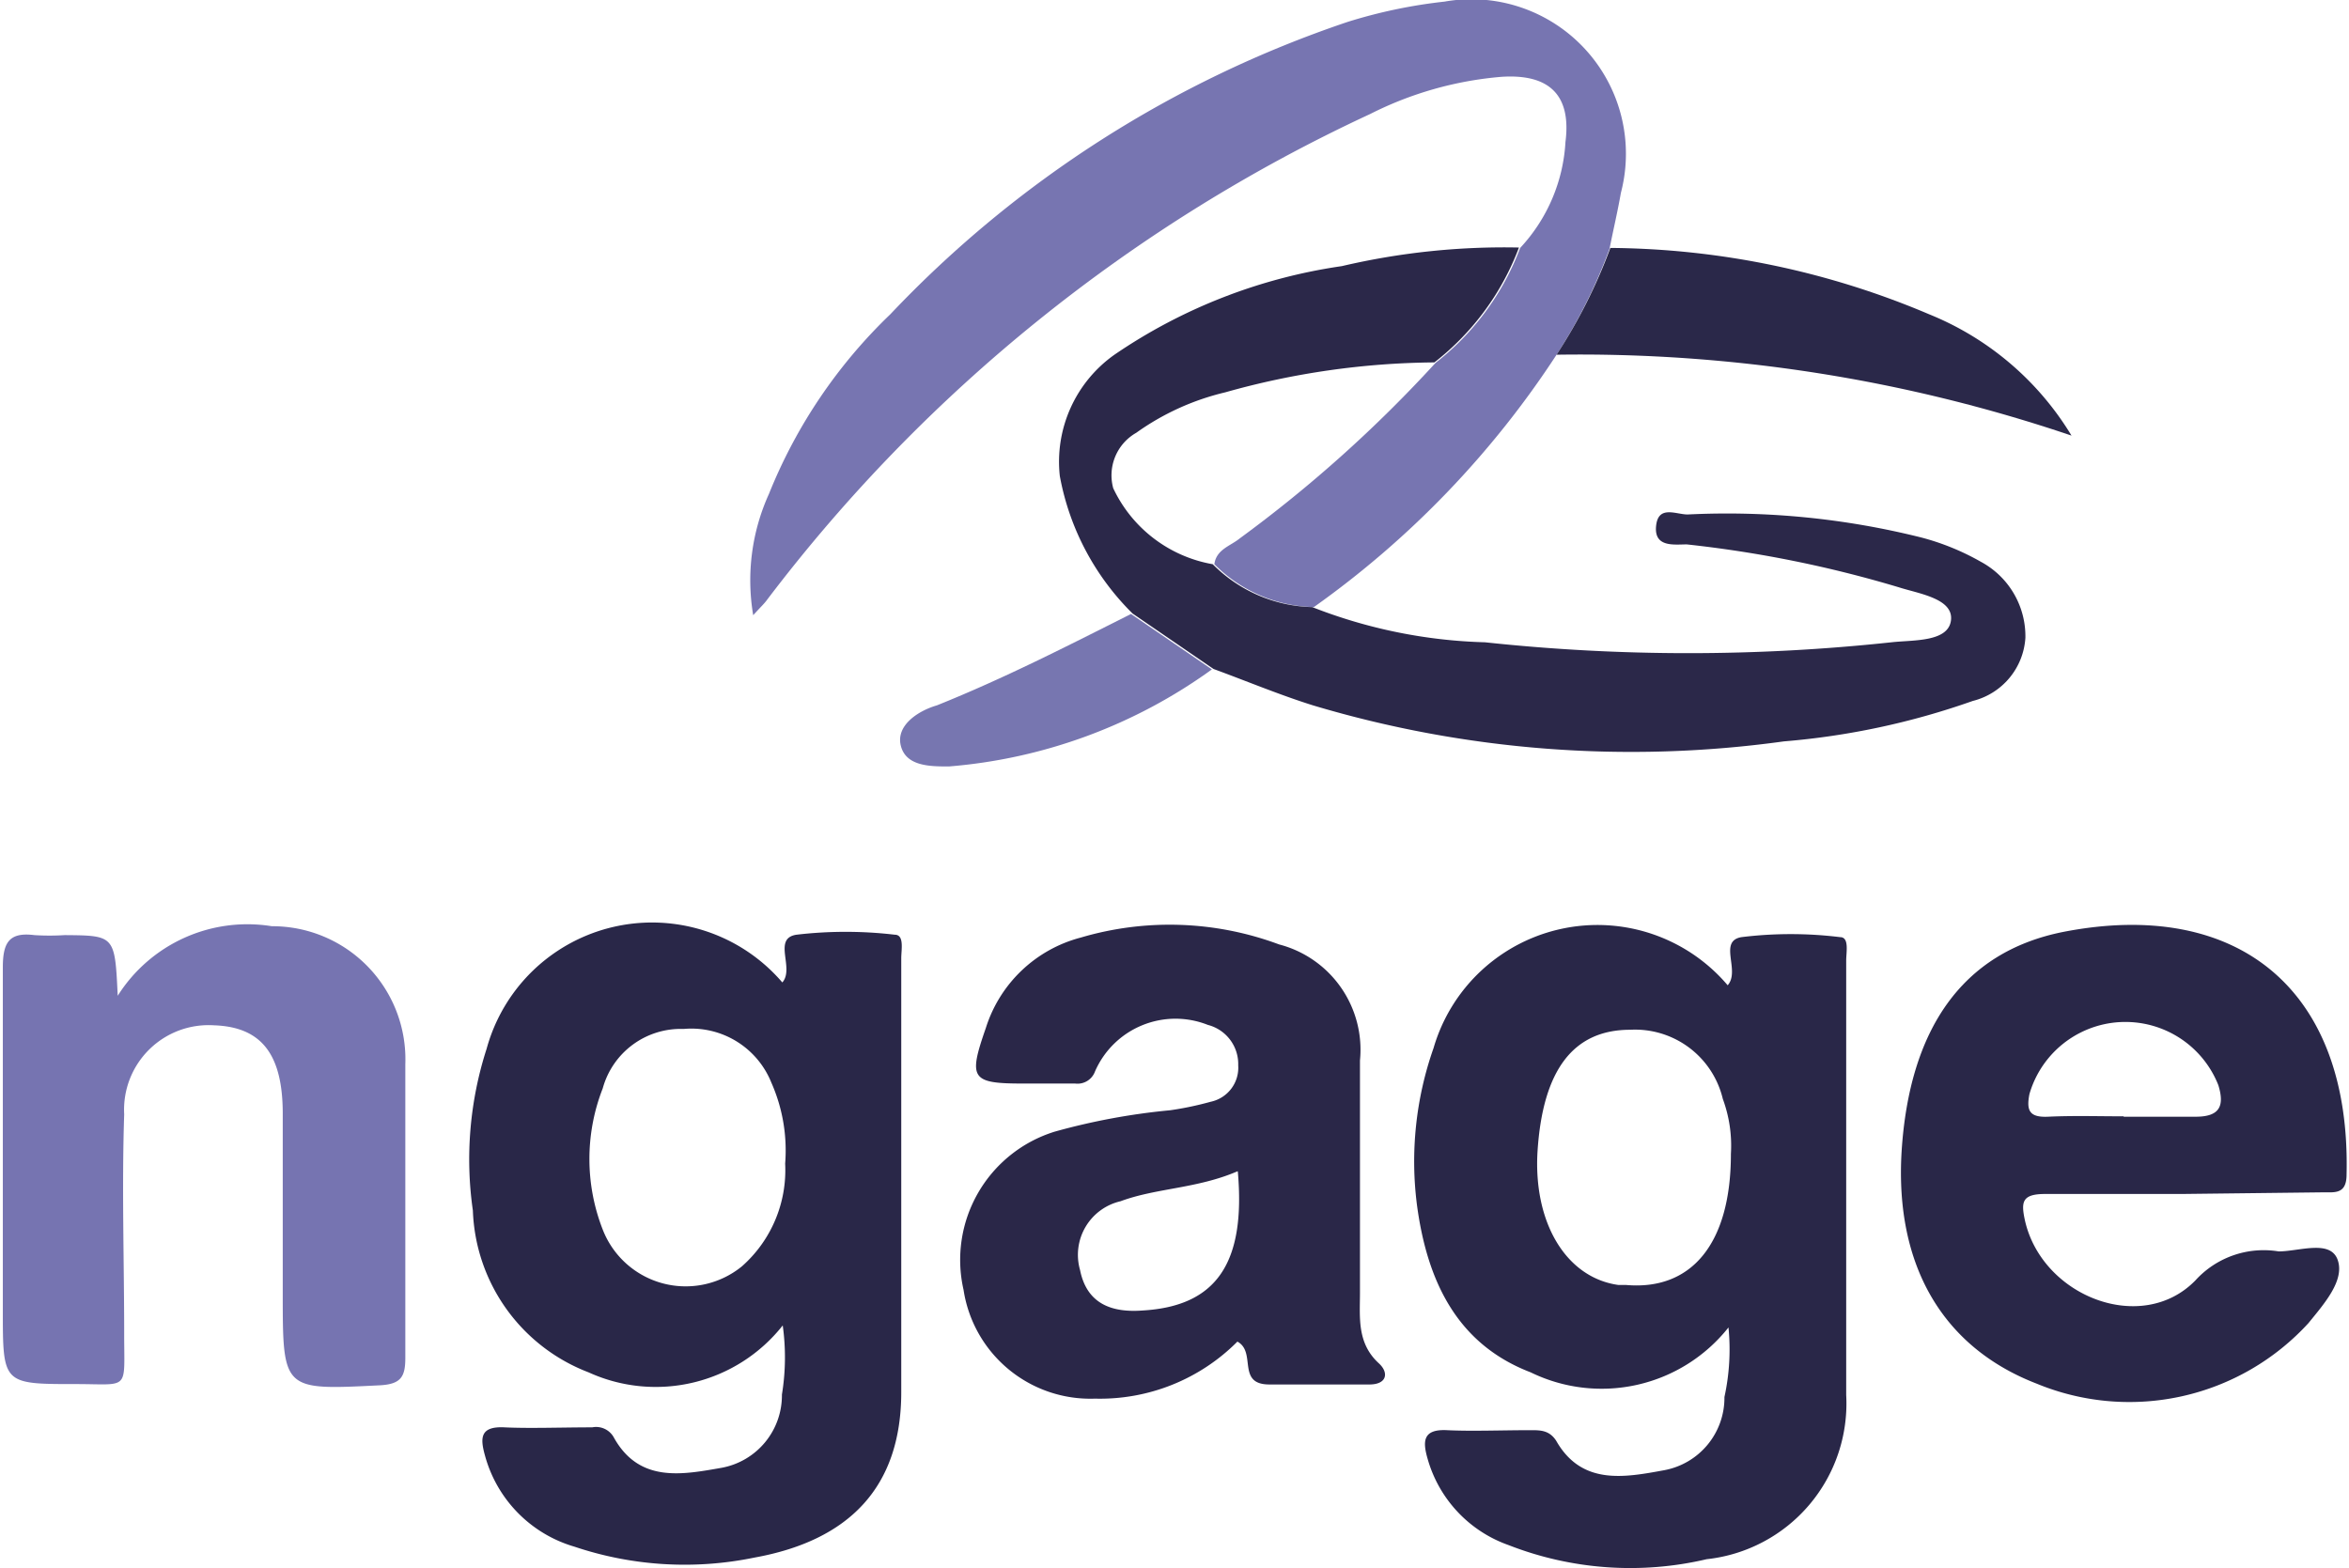
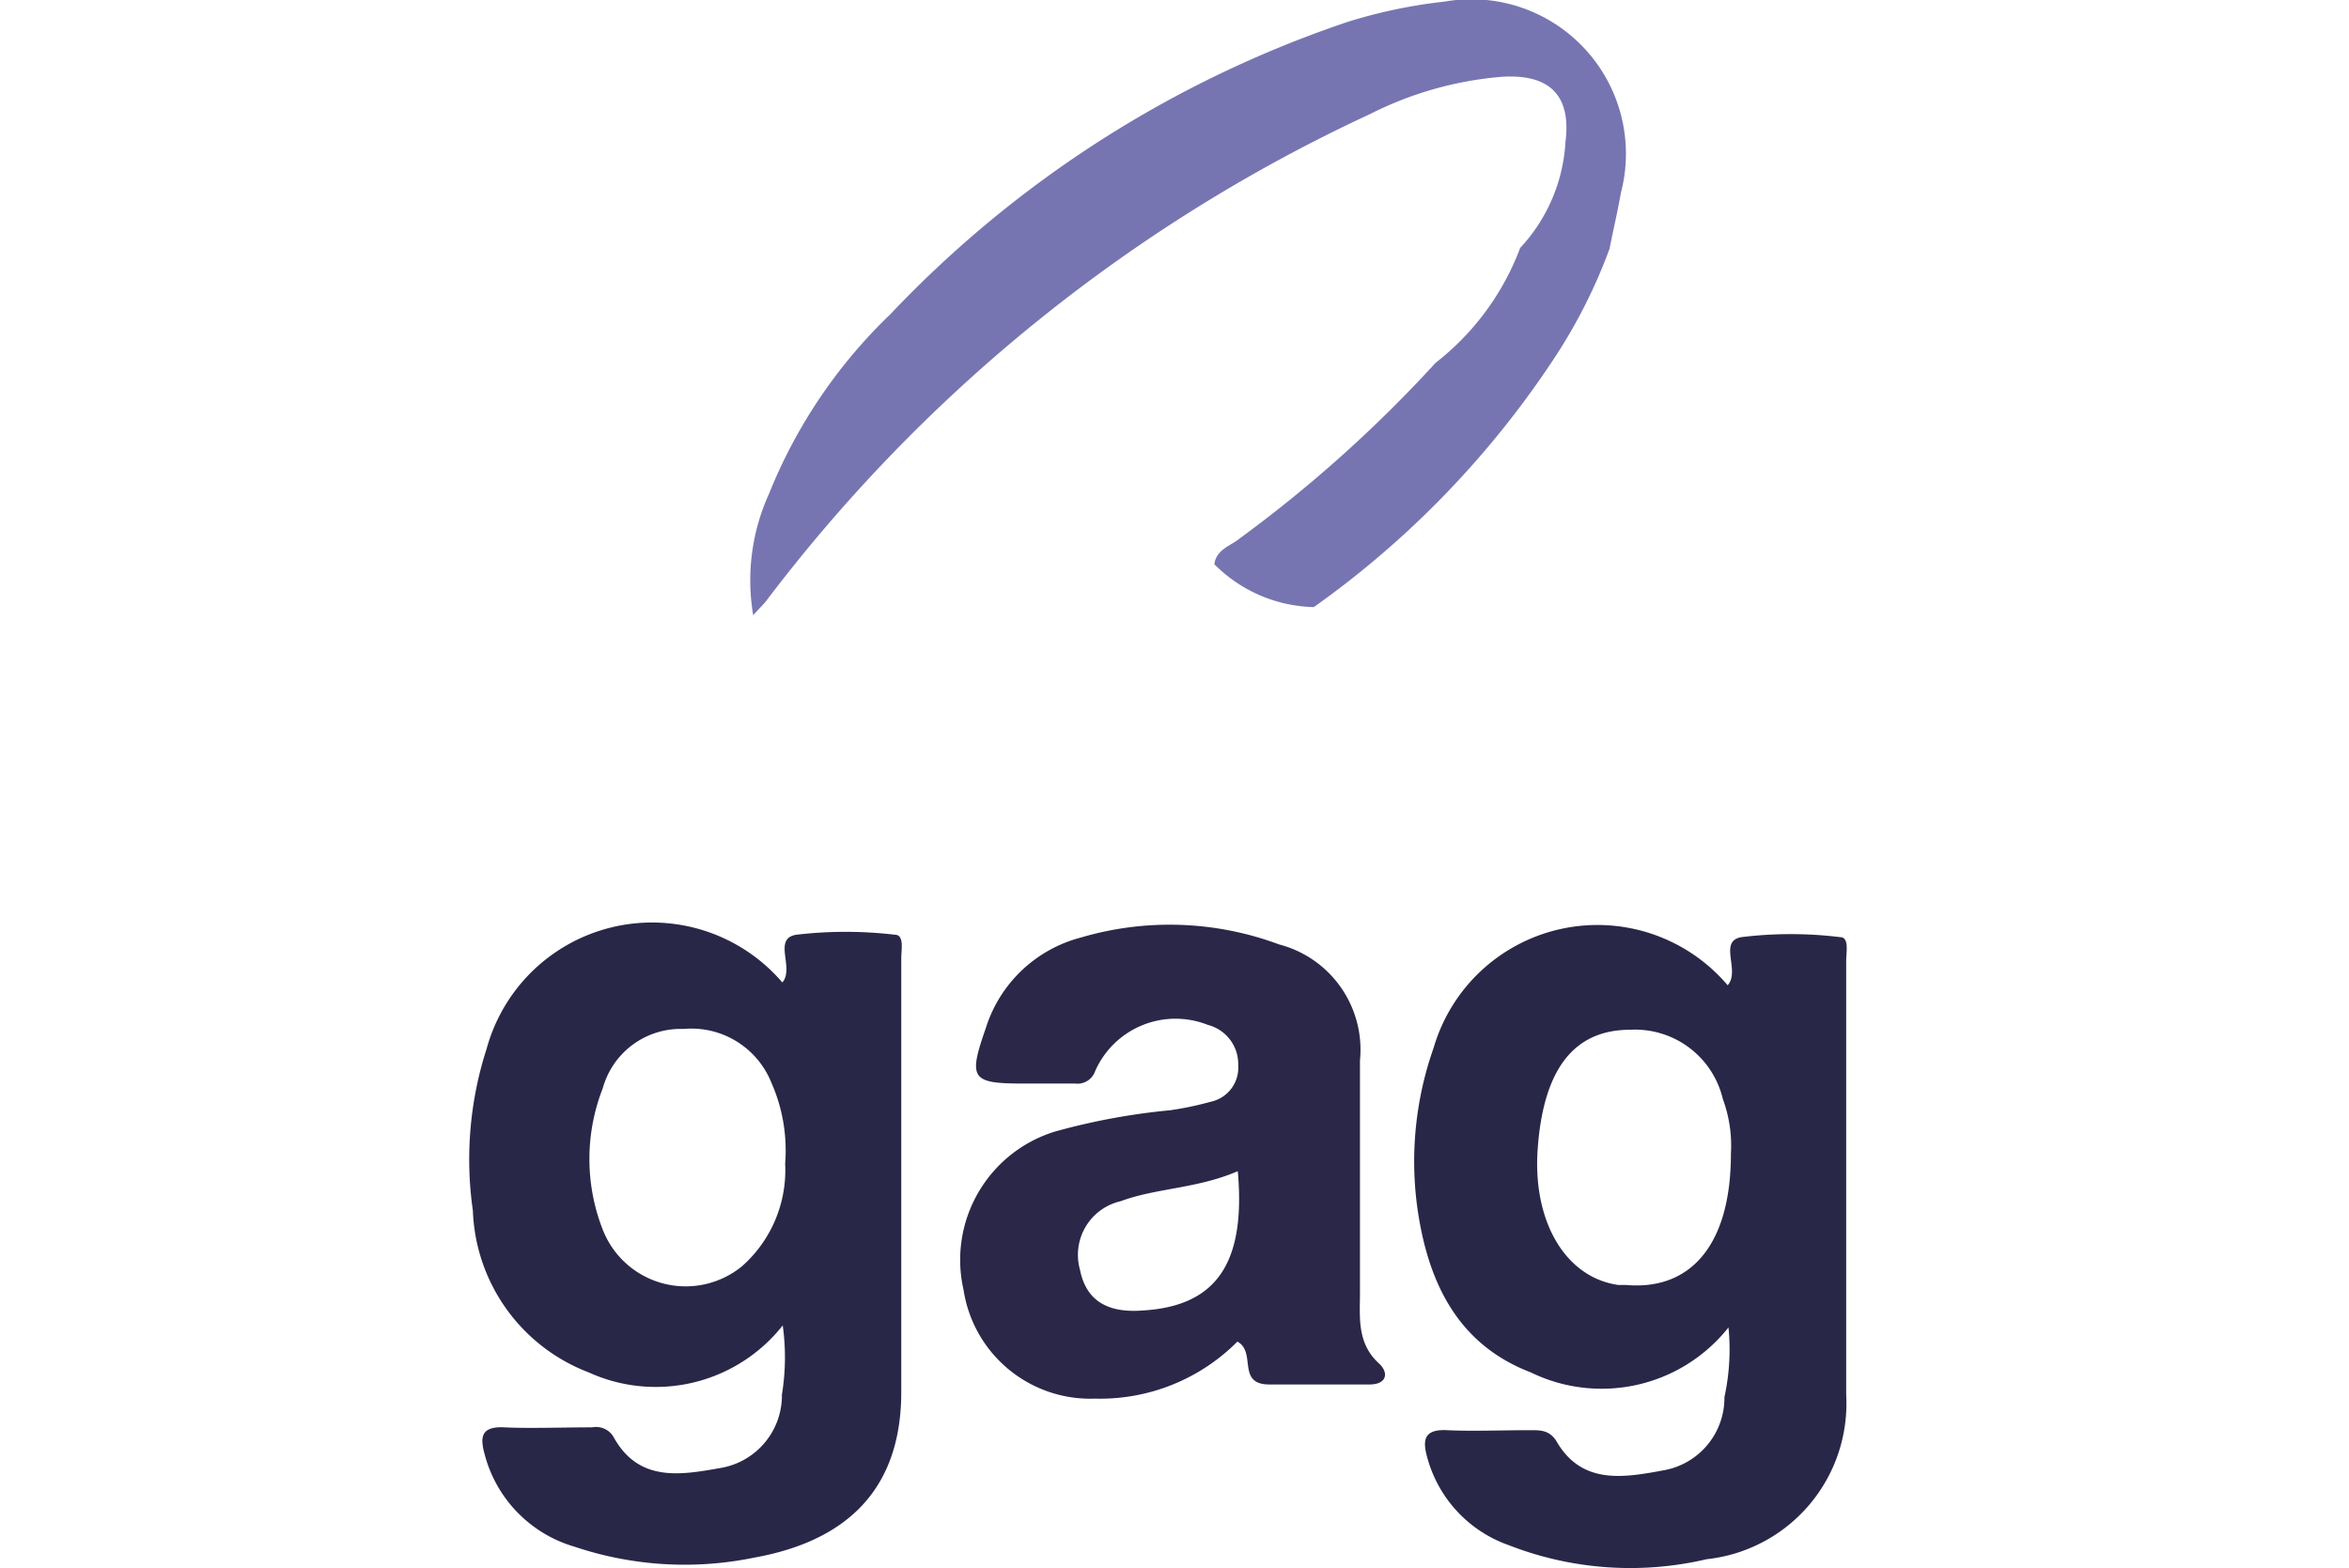
<svg xmlns="http://www.w3.org/2000/svg" id="Layer_1" data-name="Layer 1" viewBox="0 0 58.07 38.77">
  <defs>
    <style>.cls-1{fill:#292748}</style>
  </defs>
  <path class="cls-1" d="M20.28 43a4 4 0 01-4.8 1.16 4.45 4.45 0 01-2.86-4 8.9 8.9 0 01.34-4 4.24 4.24 0 017.31-1.64c.31-.35-.25-1.09.35-1.18a10.39 10.39 0 012.43 0c.24 0 .16.37.16.58v10.73c0 2.36-1.3 3.67-3.63 4.09a8.54 8.54 0 01-4.45-.27 3.23 3.23 0 01-2.21-2.25c-.12-.43-.13-.73.48-.7s1.44 0 2.17 0a.5.5 0 01.54.26c.63 1.12 1.69.91 2.66.74a1.82 1.82 0 001.49-1.81 5.71 5.71 0 00.02-1.71zm.06-4a4.14 4.14 0 00-.34-2 2.13 2.13 0 00-2.17-1.33 2 2 0 00-2 1.47 4.79 4.79 0 000 3.49 2.2 2.2 0 003.44.91A3.17 3.17 0 0020.34 39zm23.32 4.05a4 4 0 01-4.89 1.11c-1.83-.7-2.56-2.27-2.81-4.13a8.44 8.44 0 01.41-3.89 4.22 4.22 0 017.27-1.55c.32-.36-.24-1.09.34-1.19a10 10 0 012.44 0c.23 0 .15.37.15.58v10.74a3.87 3.87 0 01-3.45 4.06 8.26 8.26 0 01-4.9-.35 3.18 3.18 0 01-2-2.14c-.12-.42-.12-.73.48-.7s1.38 0 2.07 0c.24 0 .46 0 .63.26.63 1.11 1.69.91 2.67.73a1.82 1.82 0 001.49-1.81 5.5 5.5 0 00.1-1.72zm.06-4.29a3.34 3.34 0 00-.2-1.36 2.23 2.23 0 00-2.29-1.71c-1.41 0-2.16 1-2.29 3-.11 1.76.7 3.13 2 3.31h.19c1.6.14 2.59-1 2.59-3.24z" transform="translate(-.93 -10.23)" />
  <path d="M39.41 19a23.17 23.17 0 01-6 6.24 3.58 3.58 0 01-2.46-1.06c.05-.37.4-.45.63-.64a32.87 32.87 0 004.84-4.34 6.48 6.48 0 002.09-2.84 4.18 4.18 0 001.12-2.62c.15-1.17-.41-1.69-1.59-1.61a8.79 8.79 0 00-3.24.92 39.61 39.61 0 00-14.9 12c-.07.1-.16.18-.35.39a5.17 5.17 0 01.39-3 12.7 12.7 0 013-4.44 27.76 27.76 0 0111.31-7.23 12.59 12.59 0 012.39-.5A3.82 3.82 0 0141 15c-.08.46-.19.92-.28 1.38A13.19 13.19 0 0139.41 19z" transform="translate(-.93 -10.23)" fill="#7775b1" />
-   <path d="M38.48 16.35a6.48 6.48 0 01-2.09 2.84 19.55 19.55 0 00-5.17.74 6.26 6.26 0 00-2.2 1 1.21 1.21 0 00-.57 1.37 3.36 3.36 0 002.46 1.88 3.58 3.58 0 002.46 1.06 12.6 12.6 0 004.27.87 47.09 47.09 0 0010.05 0c.53-.06 1.4 0 1.47-.54s-.79-.66-1.29-.82a29.08 29.08 0 00-5.24-1.06c-.31 0-.81.08-.76-.45s.49-.29.78-.29a19.76 19.76 0 015.78.57 6.09 6.09 0 011.47.6A2.09 2.09 0 0151 26a1.72 1.72 0 01-1.3 1.56 18.53 18.53 0 01-4.67 1 27.46 27.46 0 01-11.64-.89c-.83-.26-1.64-.6-2.46-.9l-2-1.37a6.4 6.4 0 01-1.8-3.4 3.24 3.24 0 011.35-3 13.33 13.33 0 015.62-2.19 17.61 17.61 0 014.38-.46z" transform="translate(-.93 -10.23)" fill="#2b2849" />
-   <path class="cls-1" d="M54.88 39.75h-3.39c-.58 0-.6.2-.5.66.43 1.88 2.89 2.83 4.21 1.48a2.28 2.28 0 012.06-.72c.51 0 1.28-.3 1.46.21s-.34 1.09-.72 1.56a6 6 0 01-6.72 1.5c-2.33-.9-3.51-2.93-3.34-5.74.19-3 1.48-4.93 4-5.43 4.31-.84 7.11 1.42 7 6 0 .52-.33.43-.63.44zm-1.45-1.91h1.78c.59 0 .72-.26.56-.78a2.47 2.47 0 00-4.67.22c-.08.41 0 .58.46.56.62-.03 1.24-.01 1.87-.01z" transform="translate(-.93 -10.23)" />
  <path d="M31.52 43.4A4.79 4.79 0 0128 44.81a3.17 3.17 0 01-3.25-2.69A3.32 3.32 0 0127 38.21a16.26 16.26 0 012.86-.53 8 8 0 001-.21.86.86 0 00.68-.9 1 1 0 00-.75-1A2.17 2.17 0 0028 36.72a.46.46 0 01-.49.3h-1.27c-1.3 0-1.38-.11-.94-1.37a3.35 3.35 0 012.35-2.24 7.75 7.75 0 014.9.17 2.69 2.69 0 012 2.87v5.74c0 .61-.08 1.25.47 1.75.25.23.2.53-.26.52h-2.45c-.82 0-.31-.8-.79-1.06zm0-4.21c-1 .43-2 .41-2.89.74a1.36 1.36 0 00-1 1.7c.17.85.8 1.06 1.56 1 1.81-.11 2.54-1.17 2.34-3.44z" transform="translate(-.93 -10.23)" fill="#2a2748" />
-   <path d="M3.84 34.85a3.79 3.79 0 013.81-1.72 3.29 3.29 0 013.3 3.41v7.26c0 .46-.1.65-.62.68-2.41.12-2.41.14-2.41-2.28v-4.43c0-1.43-.49-2.15-1.7-2.19A2.09 2.09 0 004 37.78c-.06 1.82 0 3.64 0 5.46 0 1.39.14 1.21-1.2 1.21-1.8 0-1.8 0-1.8-1.82v-8.48c0-.61.15-.88.78-.8a6 6 0 00.75 0c1.24.01 1.24.01 1.31 1.5z" transform="translate(-.93 -10.23)" fill="#7674b1" />
-   <path d="M39.41 19a13.19 13.19 0 001.33-2.64A20.52 20.52 0 0148.62 18a7.32 7.32 0 013.52 3 37.86 37.86 0 00-12.73-2z" transform="translate(-.93 -10.23)" fill="#2a2849" />
-   <path d="M28.89 25.41l2 1.37a12.86 12.86 0 01-6.5 2.4c-.46 0-1.06 0-1.19-.51s.44-.87.89-1c1.67-.67 3.23-1.47 4.8-2.26z" transform="translate(-.93 -10.23)" fill="#7776b0" />
</svg>